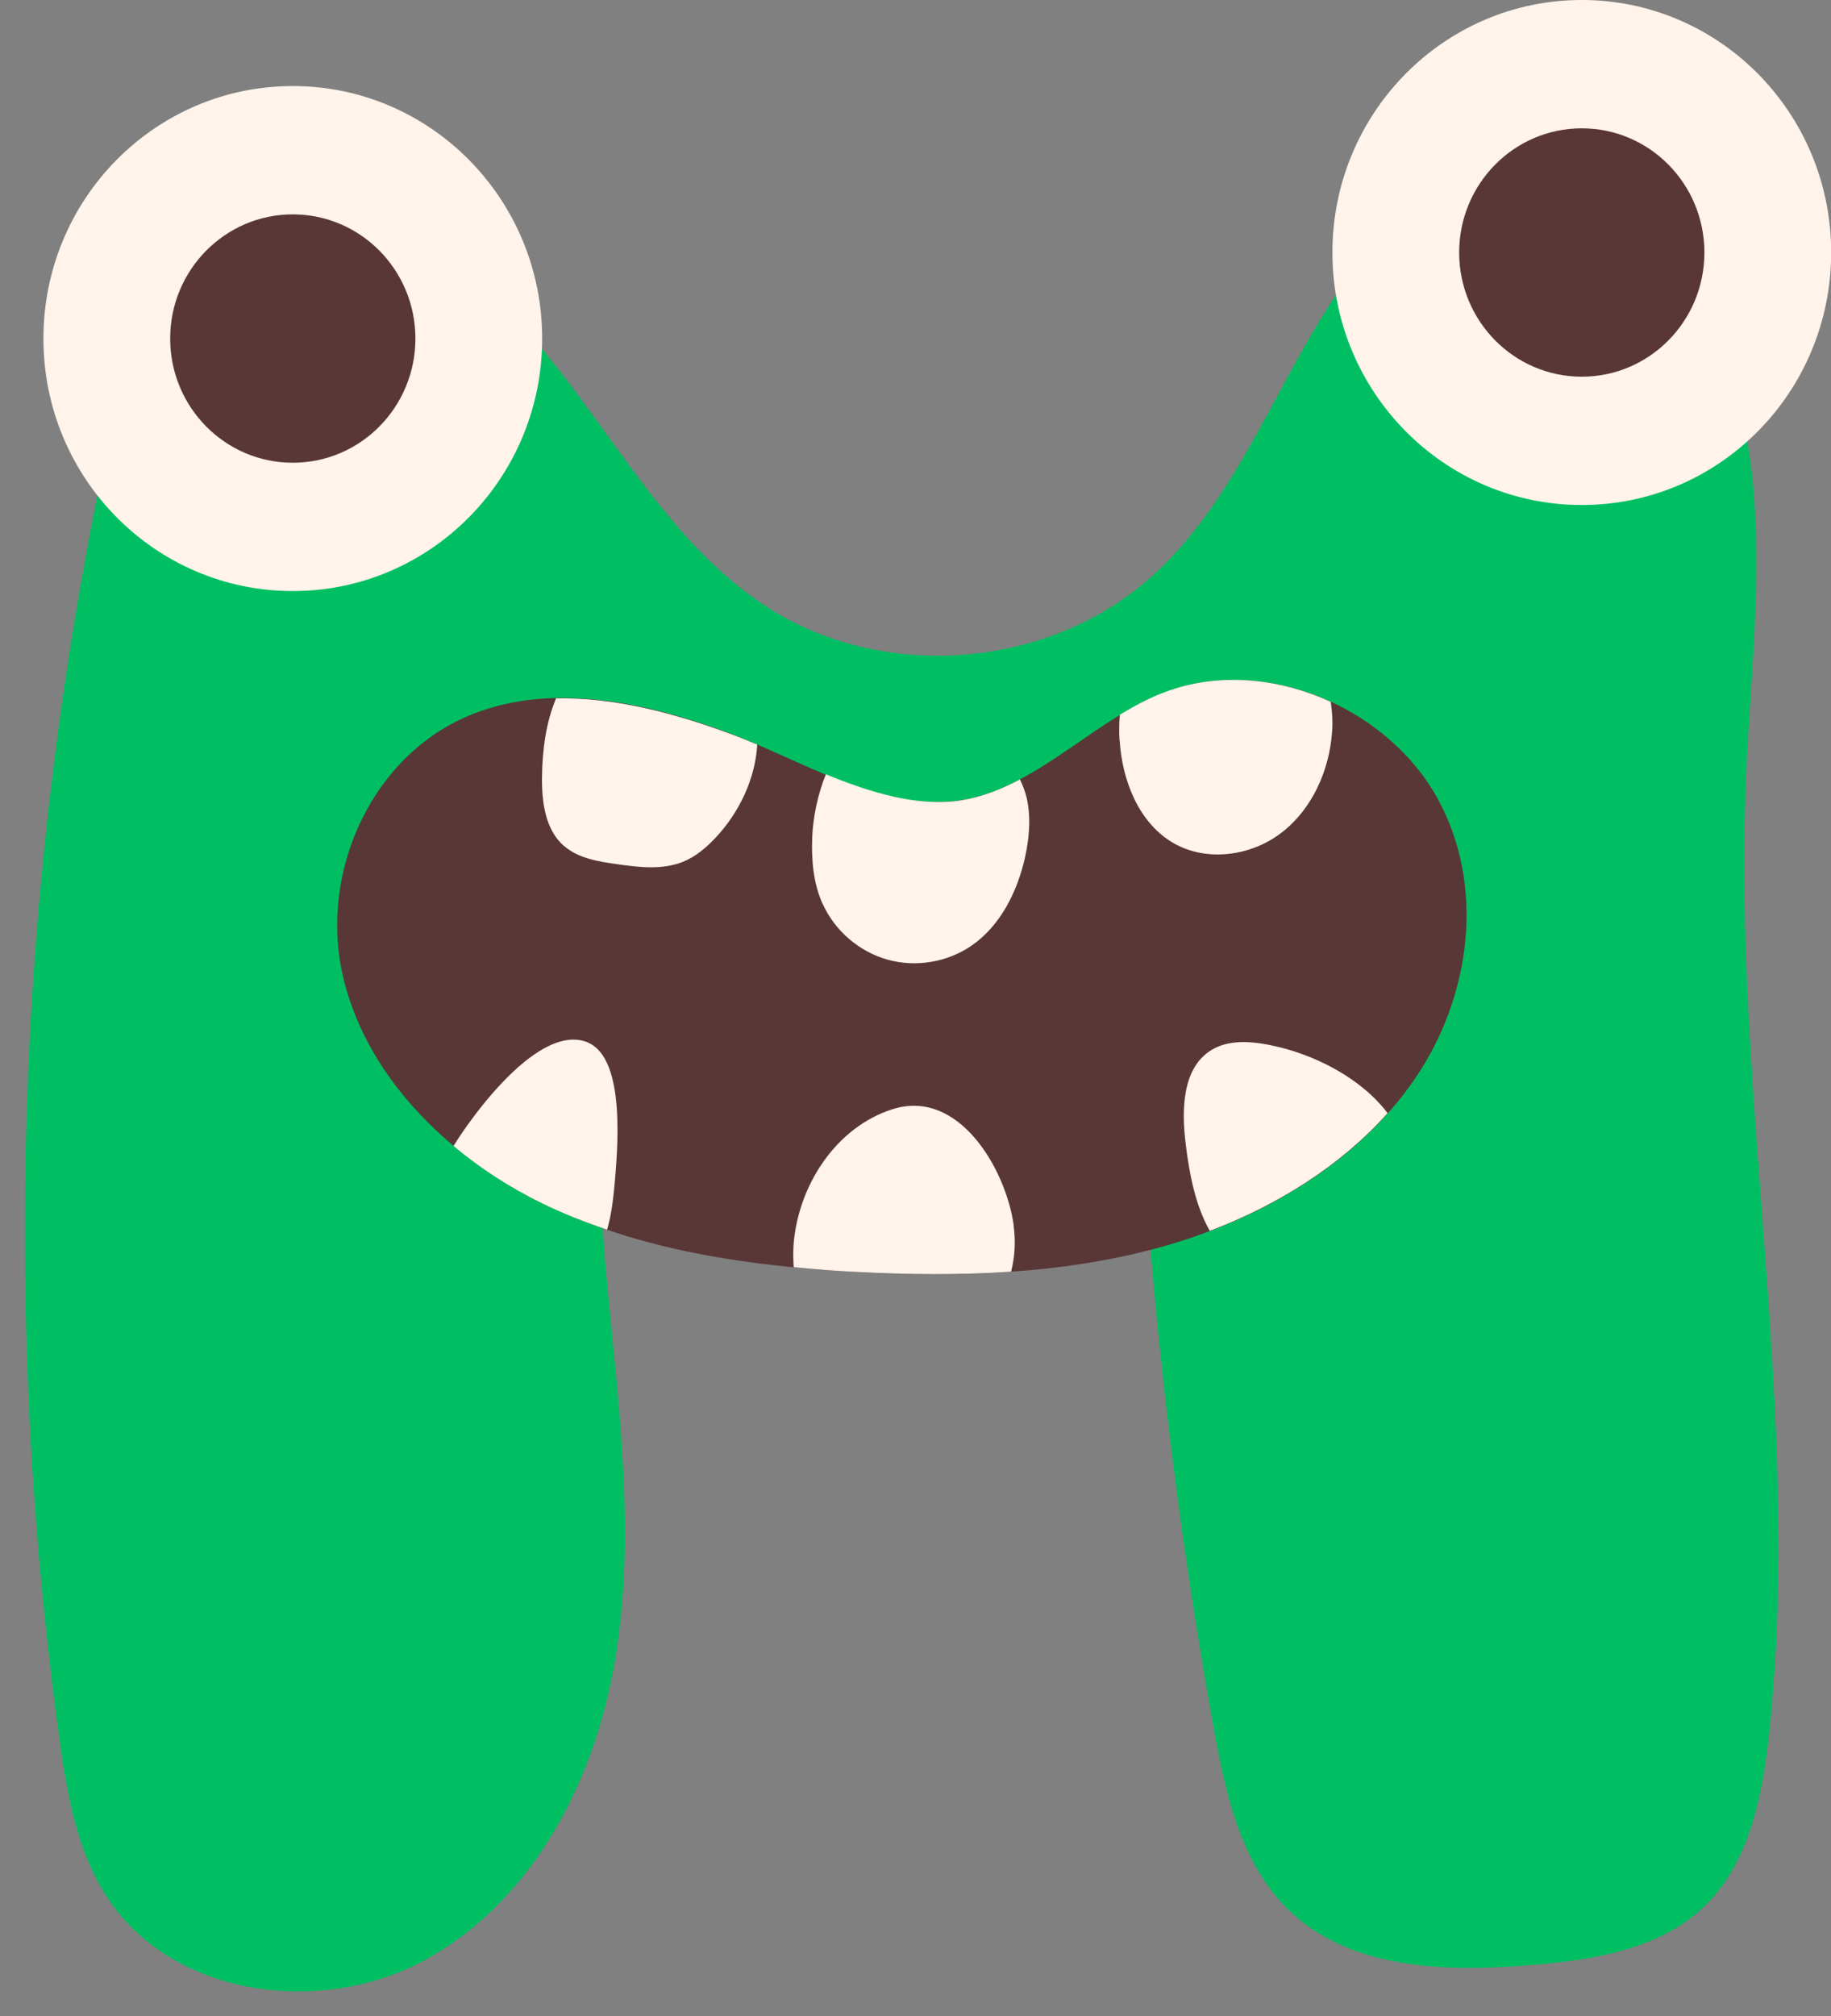
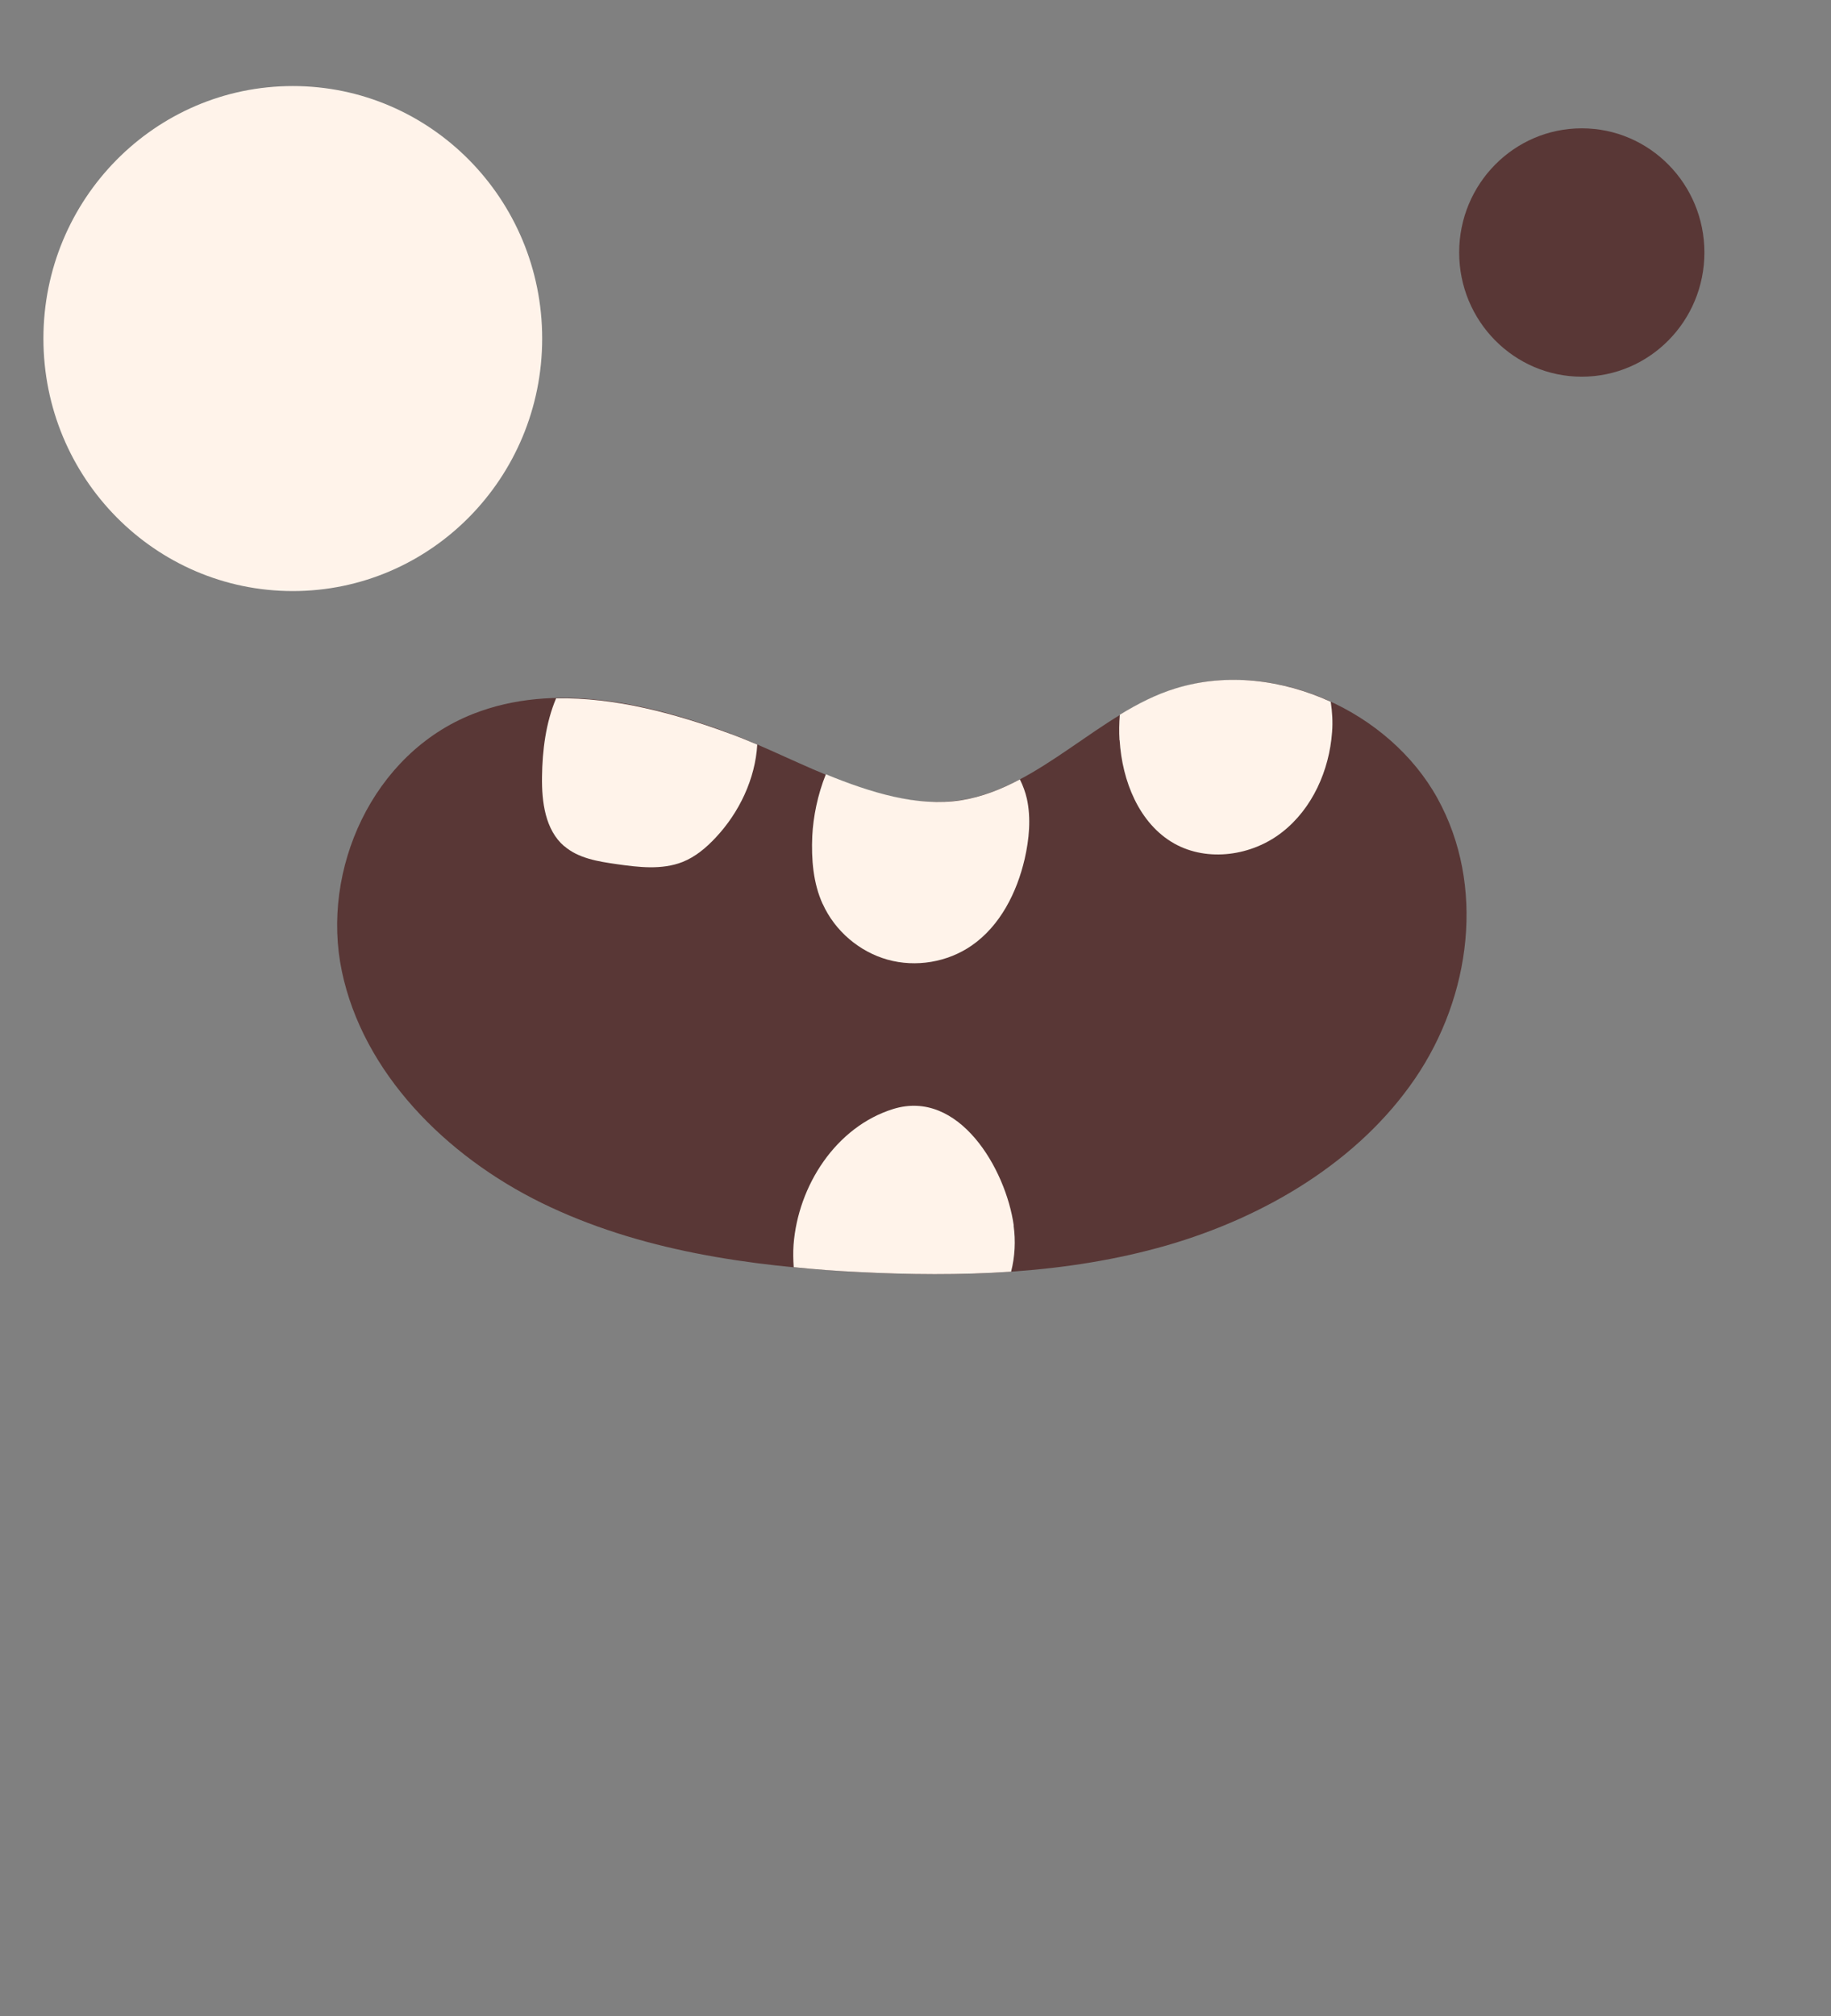
<svg xmlns="http://www.w3.org/2000/svg" fill="#000000" height="121.6" preserveAspectRatio="xMidYMid meet" version="1" viewBox="-1.5 0.0 110.5 121.6" width="110.5" zoomAndPan="magnify">
  <rect x="-1.5" y="0.0" width="110.5" height="121.6" fill="#808080" stroke="none" />
  <g>
    <g>
      <g id="change1_1">
-         <path d="M35.36,79.72c.71,7.08,1.45,14.29,.1,21.28s-5.11,13.87-11.37,17.25c-6.27,3.38-15.16,2.18-19.09-3.76-1.88-2.84-2.46-6.33-2.93-9.7C-1.48,78.78-.46,52.16,5.08,26.5c.94-4.35,2.25-9.04,5.86-11.64,6-4.3,14.58-.28,19.47,5.25s8.27,12.62,14.5,16.58c6.96,4.42,16.81,3.64,22.98-1.82,6.44-5.69,8.45-15.07,14.51-21.16,2.1-2.12,4.88-3.85,7.86-3.72,1.71,.07,3.34,.75,4.79,1.65,5.4,3.39,8.24,9.82,9.08,16.14s.01,12.73-.26,19.11c-.82,19.25,3.45,38.56,1.39,57.71-.41,3.79-1.21,7.84-3.98,10.45-2.7,2.55-6.65,3.16-10.34,3.47-5.14,.43-10.91,.29-14.63-3.28-2.91-2.79-3.84-7.01-4.56-10.98-3.06-16.97-4.7-34.19-4.89-51.43-9.07,5.68-16.98,4.74-26.97,5.22-5.47,.26-4.99-.31-5.24,6.23-.2,5.18,.19,10.28,.71,15.43Z" fill="#00bf63" />
-       </g>
+         </g>
      <g>
        <g id="change2_1">
          <path d="M42.61,44.25c-4.97-1.85-10.63-3.13-15.56-1.19-6.08,2.39-9.2,9.42-7.92,15.52s6.23,11.12,12.07,13.98,12.52,3.82,19.09,4.16c6.25,.33,12.62,.12,18.61-1.6,5.99-1.73,11.61-5.1,15-10.07s4.25-11.65,1.35-16.9-9.84-8.46-15.79-6.62c-4.6,1.42-8.19,5.98-12.96,6.73s-9.79-2.48-13.89-4Z" fill="#593736" />
        </g>
        <g id="change3_1">
          <path d="M32.55,51.03c.85,.74,2.04,.93,3.16,1.09,1.33,.19,2.73,.36,3.98-.13,.78-.31,1.43-.86,2-1.47,1.43-1.52,2.39-3.55,2.51-5.61-.55-.23-1.08-.45-1.6-.64-3.35-1.24-7-2.22-10.54-2.15-.62,1.47-.83,3.13-.85,4.74-.02,1.51,.19,3.19,1.34,4.18Z" fill="#fff3ea" />
        </g>
        <g id="change3_2">
          <path d="M48.15,54.52c.73,1.62,2.2,2.88,3.91,3.36s3.62,.16,5.08-.85c1.72-1.19,2.73-3.2,3.2-5.23,.27-1.19,.39-2.44,.13-3.63-.09-.39-.23-.78-.42-1.16-1.13,.6-2.3,1.06-3.55,1.26-2.62,.41-5.45-.46-8.16-1.57-.5,1.24-.76,2.56-.82,3.72-.06,1.4,.05,2.84,.63,4.11Z" fill="#fff3ea" />
        </g>
        <g id="change3_3">
          <path d="M66.07,44.65c.15,2.45,1.17,5.03,3.3,6.23,2.02,1.13,4.69,.74,6.51-.69,1.82-1.42,2.84-3.72,3.01-6.03,.05-.61,.01-1.23-.08-1.83-2.92-1.34-6.27-1.76-9.36-.81-1.18,.36-2.29,.93-3.37,1.59-.04,.51-.05,1.02-.02,1.53Z" fill="#fff3ea" />
        </g>
        <g id="change3_4">
-           <path d="M34.01,62.89c-2.52-1.11-5.86,3.01-7.05,4.63-.38,.51-.75,1.05-1.09,1.6,1.61,1.35,3.41,2.51,5.31,3.44,1.28,.63,2.61,1.15,3.96,1.61,.24-.85,.36-1.75,.44-2.63,.17-1.97,.74-7.63-1.58-8.65Z" fill="#fff3ea" />
-         </g>
+           </g>
        <g id="change3_5">
          <path d="M59.68,73.92c-.48-3.43-3.32-8.26-7.28-7.03-3.44,1.07-5.74,4.61-6.01,8.2-.03,.44-.02,.89,.01,1.34,1.29,.13,2.59,.23,3.88,.29,3.07,.16,6.17,.19,9.24-.02,.23-.9,.28-1.86,.15-2.78Z" fill="#fff3ea" />
        </g>
        <g id="change3_6">
-           <path d="M74.98,63c-1.13-.21-2.38-.27-3.37,.33-1.78,1.09-1.81,3.63-1.55,5.7,.22,1.79,.58,3.67,1.45,5.21,4.11-1.56,7.9-3.93,10.73-7.1-1.56-2.07-4.4-3.6-7.26-4.14Z" fill="#fff3ea" />
-         </g>
+           </g>
      </g>
      <g>
        <g id="change3_7">
          <ellipse cx="16.17" cy="20.42" fill="#fff3ea" rx="15.05" ry="15.23" />
        </g>
        <g id="change2_2">
-           <ellipse cx="16.17" cy="20.42" fill="#593736" rx="7.4" ry="7.49" />
-         </g>
+           </g>
      </g>
      <g>
        <g id="change3_8">
-           <ellipse cx="93.96" cy="15.23" fill="#fff3ea" rx="15.05" ry="15.23" />
-         </g>
+           </g>
        <g id="change2_3">
          <ellipse cx="93.96" cy="15.23" fill="#593736" rx="7.4" ry="7.49" />
        </g>
      </g>
    </g>
  </g>
</svg>